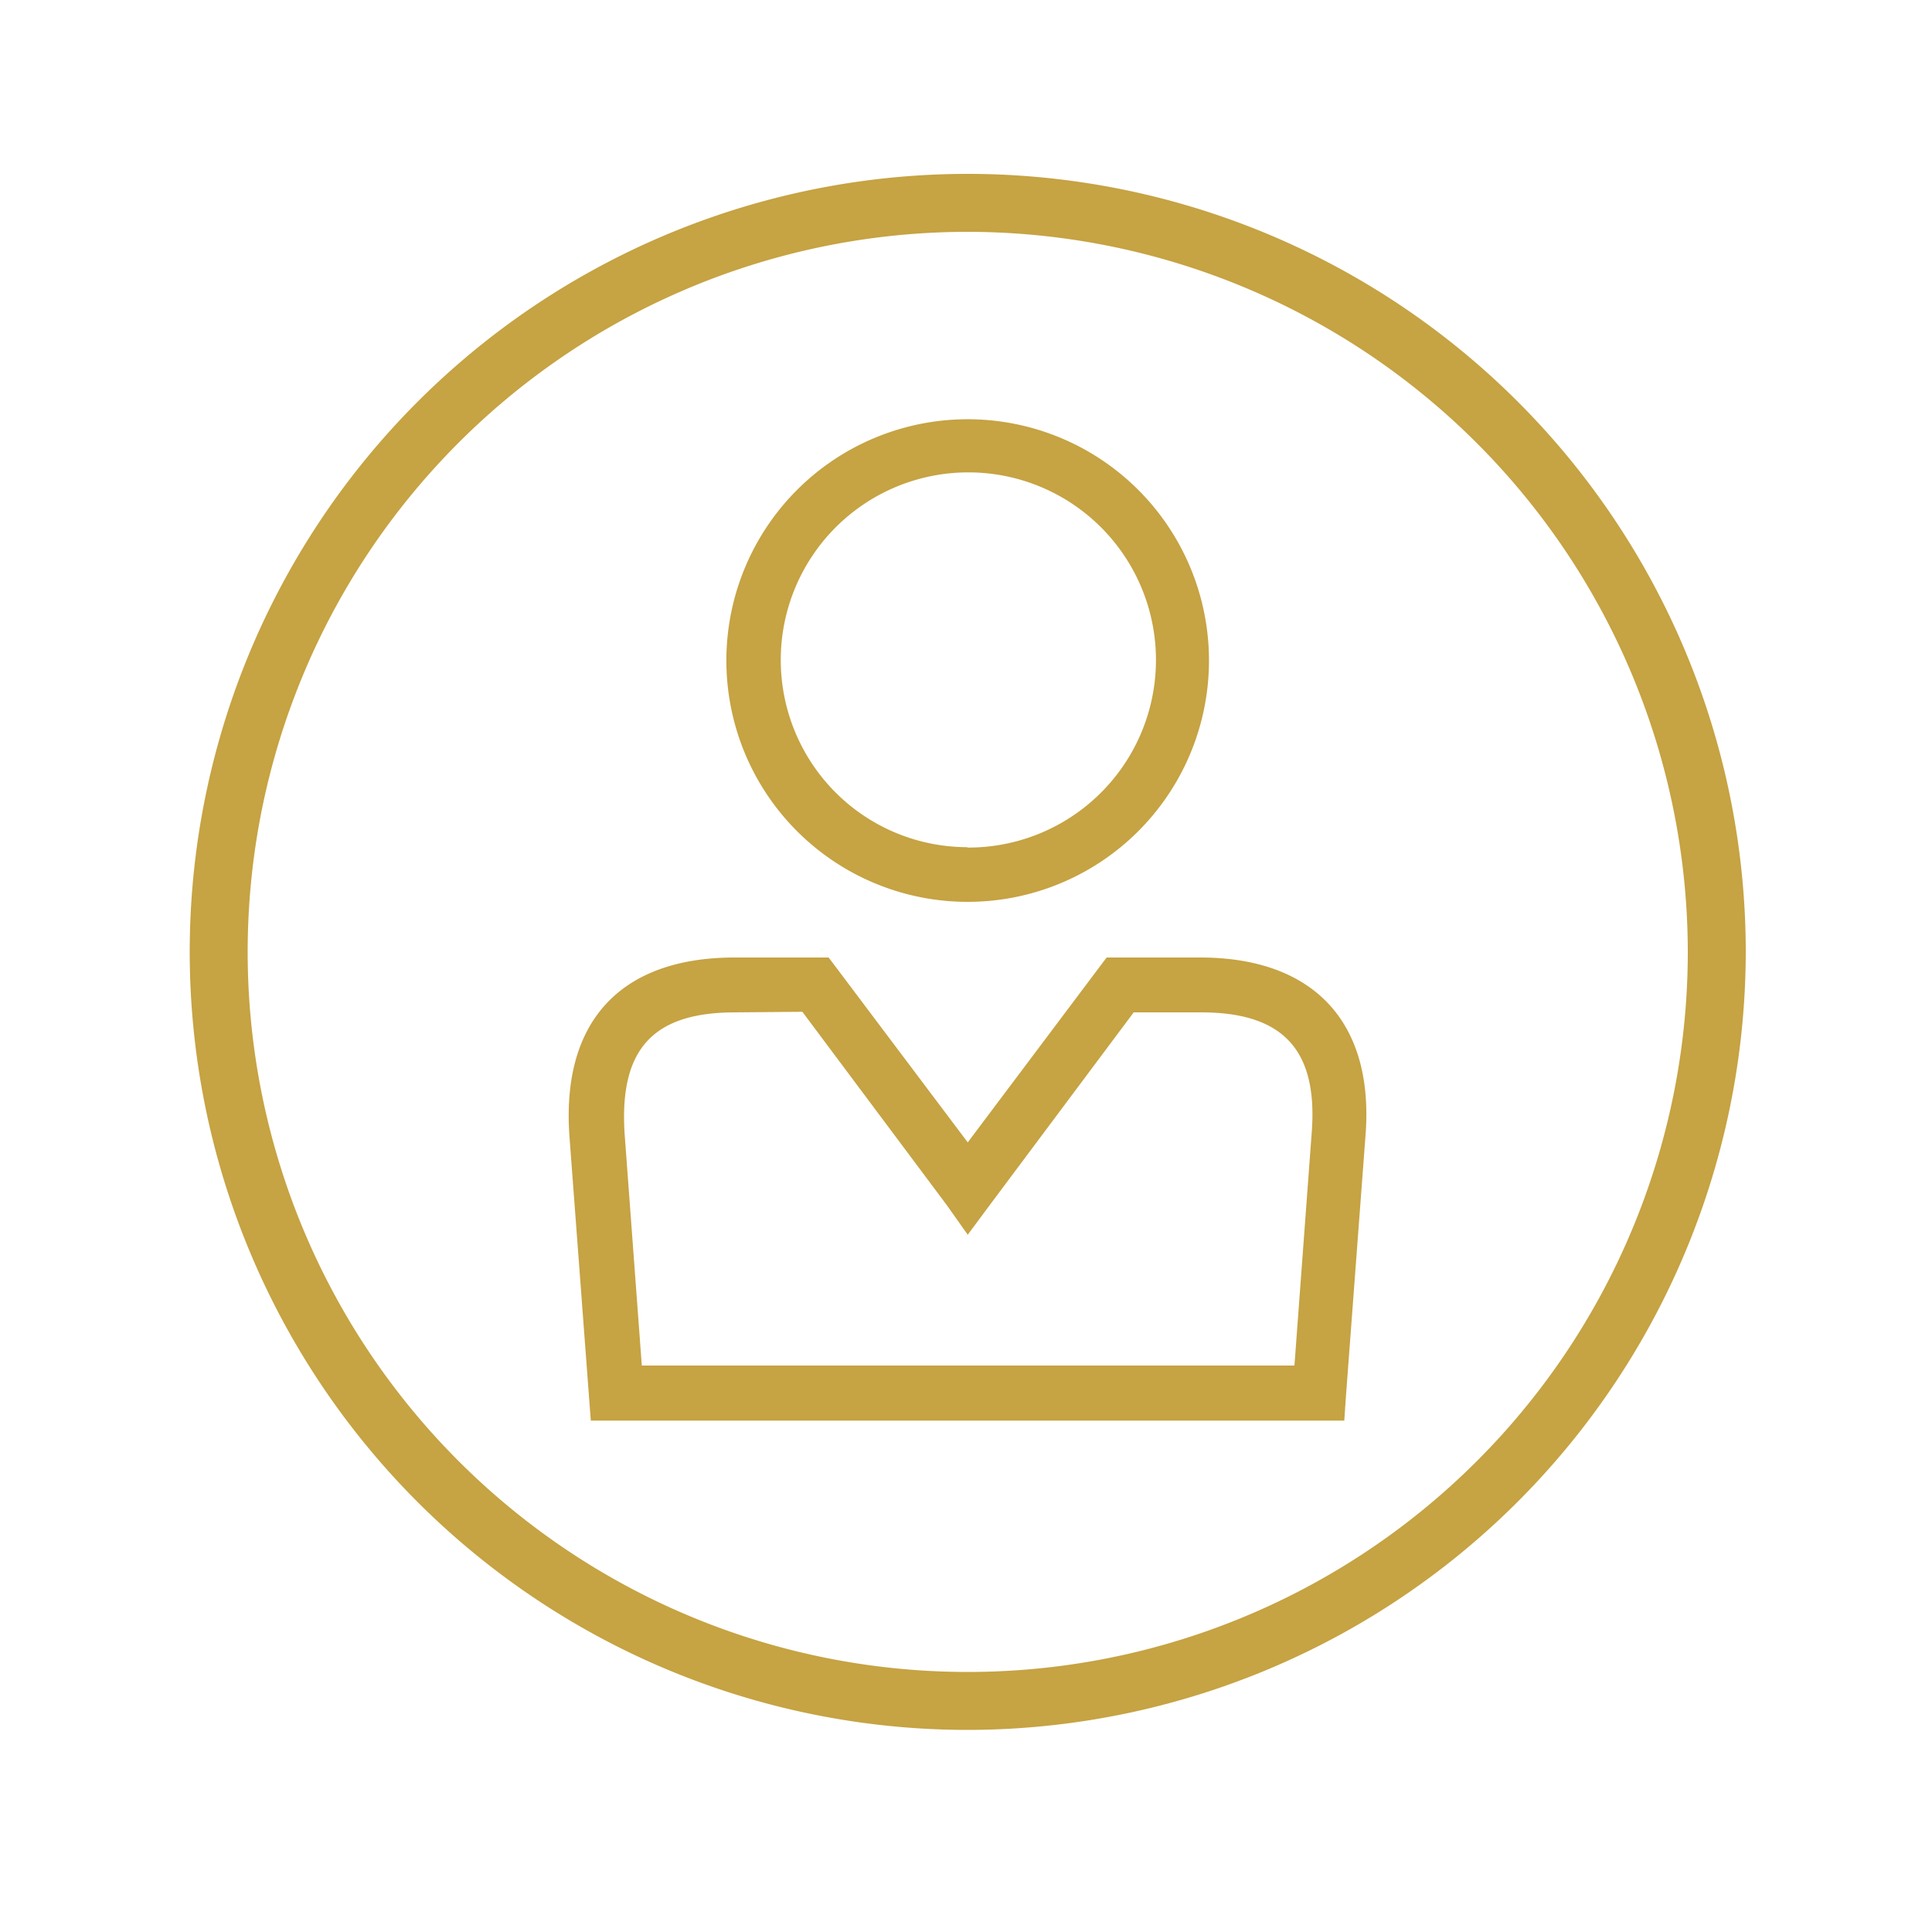
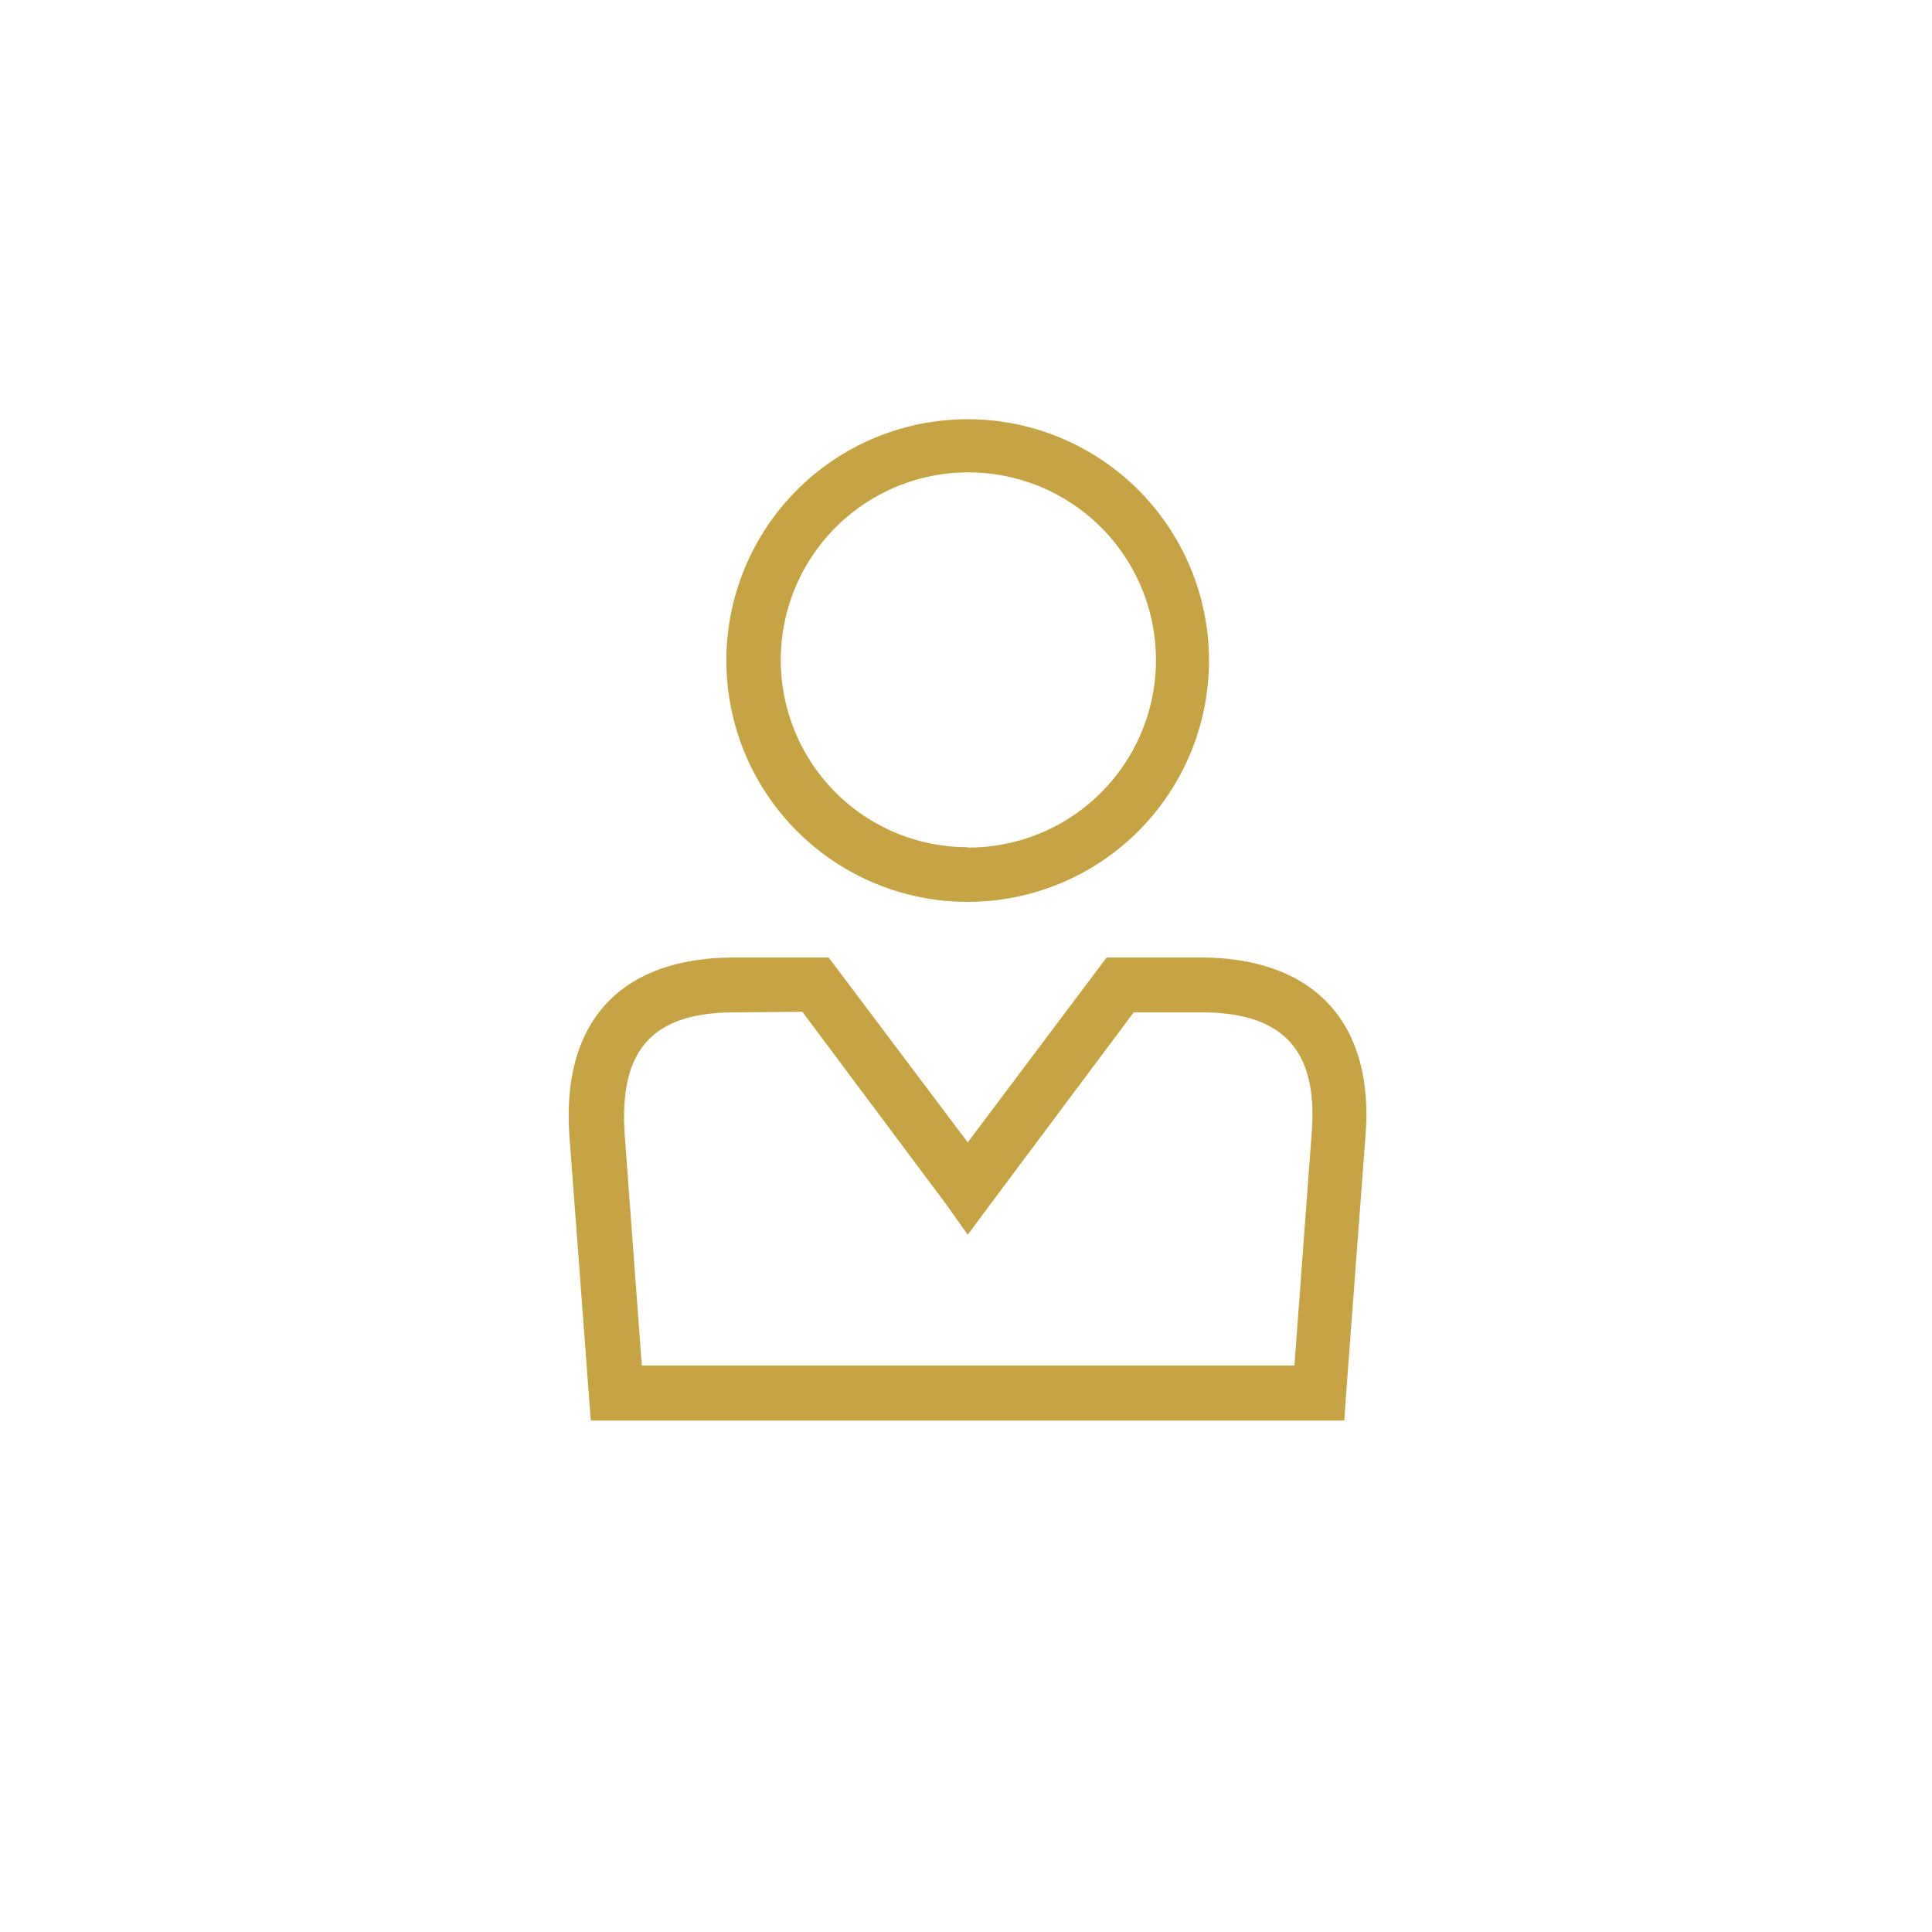
<svg xmlns="http://www.w3.org/2000/svg" id="Ebene_1" data-name="Ebene 1" viewBox="0 0 100 100">
  <defs>
    <style>.cls-1,.cls-2{fill:#c6a343;}.cls-1{fill-rule:evenodd;}</style>
  </defs>
  <path class="cls-1" d="M38.05,52.4c-4.28,0-6,1.93-5.72,6.28l.89,12H67l.89-12c.35-4.35-1.49-6.28-5.72-6.28H58.68l-7.47,10-1.12,1.51L49,62.37l-7.47-10Zm0-2.84h4.84l.43.57,6.77,9,6.76-9,.43-.57h4.84c5.87,0,9.06,3.35,8.55,9.33l-1,13.32-.09,1.32h-39l-.1-1.32-1-13.32c-.46-6,2.62-9.33,8.55-9.33Zm12-5.69A9.71,9.71,0,1,0,43.23,41a9.66,9.66,0,0,0,6.86,2.85ZM58.94,43a12.49,12.49,0,1,0-8.85,3.68A12.49,12.49,0,0,0,58.94,43Z" />
-   <path class="cls-2" d="M50.09,89.54A40.27,40.27,0,1,1,90.36,49.27,40.31,40.31,0,0,1,50.09,89.54Zm0-77.54A37.27,37.27,0,1,0,87.36,49.27,37.31,37.31,0,0,0,50.09,12Z" />
</svg>